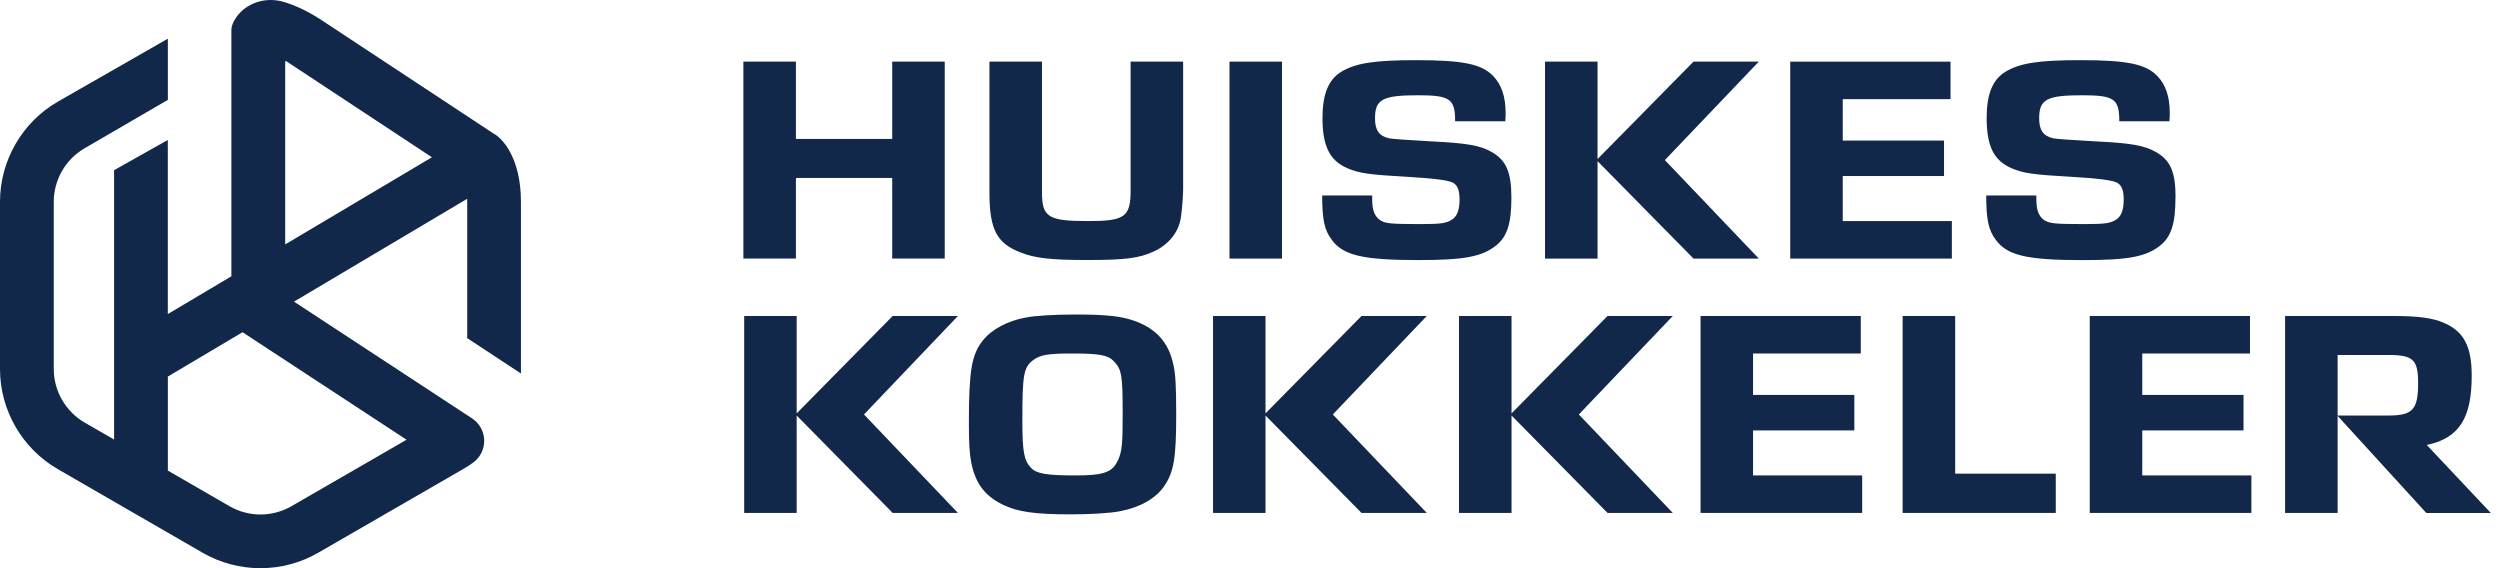
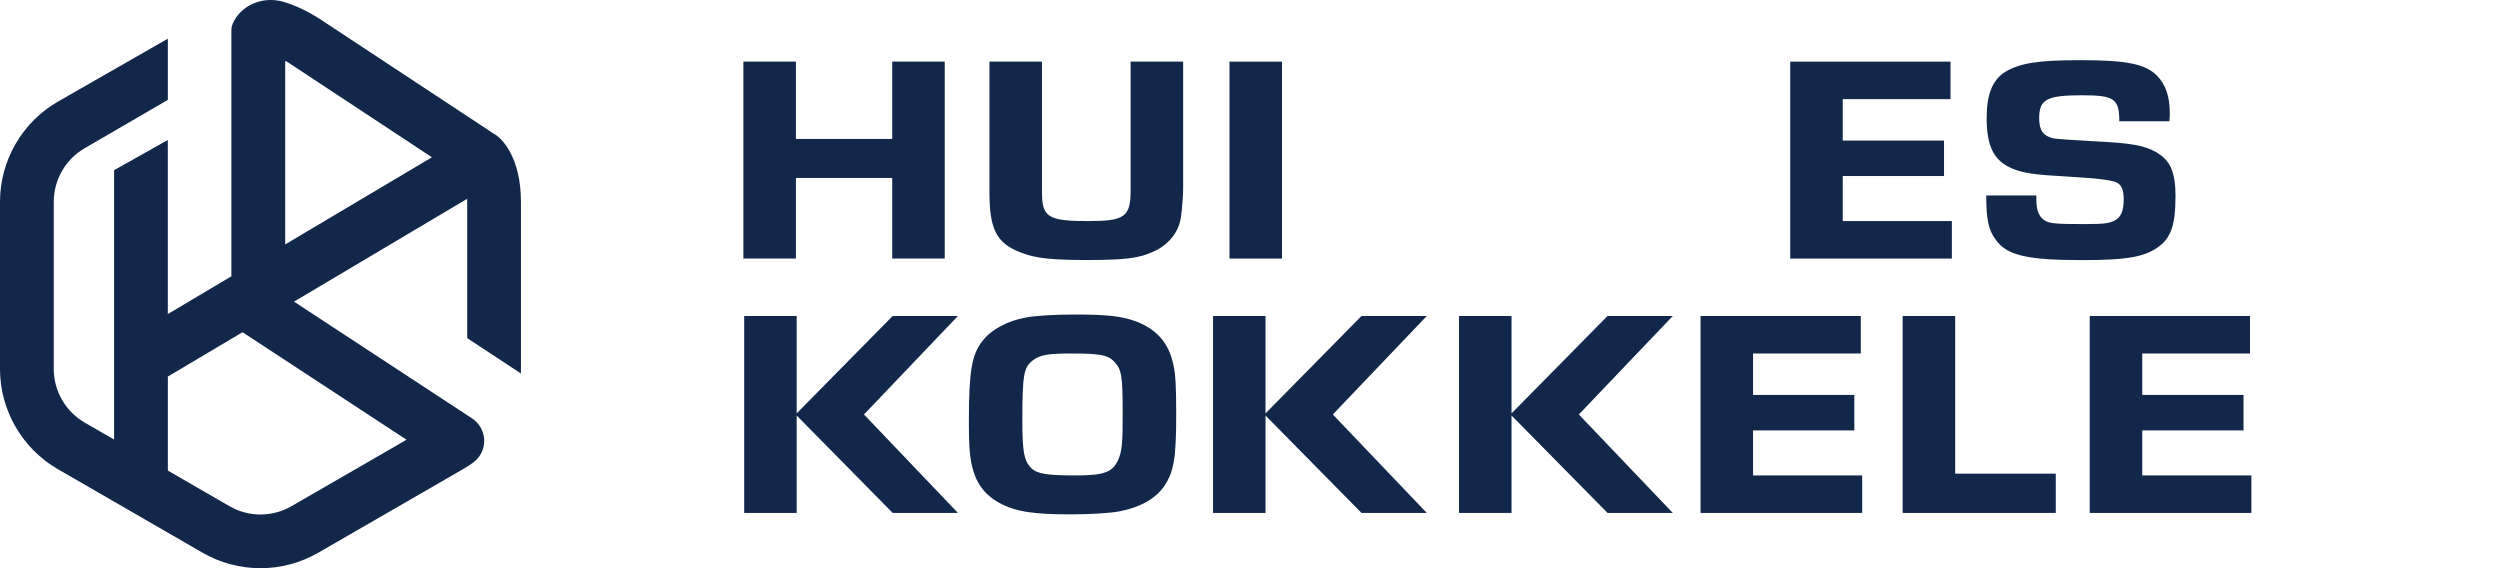
<svg xmlns="http://www.w3.org/2000/svg" width="176px" height="40px" viewBox="0 0 176 40">
  <g stroke="none" stroke-width="1" fill="none" fill-rule="evenodd">
    <g transform="translate(-40, -70)" fill="#11284B" fill-rule="nonzero">
      <g transform="translate(40, 70)">
        <polygon points="129.73 12.392 136.859 12.392 136.859 9.896 129.73 9.896 129.73 6.98 137.317 6.98 137.317 4.34 126.032 4.34 126.032 18.204 137.411 18.204 137.411 15.564 129.73 15.564" />
        <polygon points="123.415 30.301 130.545 30.301 130.545 27.802 123.415 27.802 123.415 24.886 130.999 24.886 130.999 22.246 119.718 22.246 119.718 36.11 131.097 36.11 131.097 33.47 123.415 33.47" />
        <g transform="translate(-0, 0)">
          <g transform="translate(52.334, 4.235)">
-             <polygon points="64.872 7.035 71.486 0.104 66.889 0.104 60.133 6.961 60.133 5.55 60.133 0.104 56.436 0.104 56.436 13.969 60.133 13.969 60.133 8.271 60.133 7.109 66.889 13.969 71.486 13.969" />
            <polygon points="60.837 18.01 54.078 24.867 54.078 23.456 54.078 18.01 50.381 18.01 50.381 31.875 54.078 31.875 54.078 26.18 54.078 25.018 60.837 31.875 65.431 31.875 58.817 24.944 65.431 18.01" />
            <polygon points="10.511 18.01 3.752 24.867 3.752 23.456 3.752 18.01 0.057 18.01 0.057 31.875 3.752 31.875 3.752 26.18 3.752 25.018 10.511 31.875 15.104 31.875 8.49 24.944 15.104 18.01" />
            <polygon points="43.517 18.01 36.758 24.867 36.758 23.456 36.758 18.01 33.064 18.01 33.064 31.875 36.758 31.875 36.758 26.18 36.758 25.018 43.517 31.875 48.111 31.875 41.497 24.944 48.111 18.01" />
            <path d="M27.261,9.167 C27.261,11.036 26.854,11.329 24.261,11.329 C21.476,11.329 21.021,11.059 21.021,9.312 L21.021,0.104 L17.323,0.104 L17.323,9.312 C17.323,11.908 17.829,12.908 19.556,13.552 C20.539,13.946 21.715,14.07 24.19,14.07 C26.877,14.07 27.864,13.946 28.895,13.467 C29.976,12.969 30.696,12.053 30.814,10.972 C30.885,10.534 30.959,9.453 30.959,9.079 L30.959,0.101 L27.261,0.101 L27.261,9.163 L27.261,9.167 Z" />
            <rect x="34.222" y="0.104" width="3.698" height="13.865" />
-             <path d="M40.746,9.52 C40.746,11.245 40.914,11.972 41.416,12.639 C42.207,13.74 43.601,14.074 47.515,14.074 C50.731,14.074 52.004,13.845 53.011,13.033 C53.778,12.41 54.068,11.474 54.068,9.685 C54.068,7.897 53.708,7.045 52.677,6.463 C51.859,6.005 50.973,5.84 48.404,5.715 C46.675,5.618 45.698,5.549 45.474,5.506 C44.753,5.341 44.467,4.944 44.467,4.092 C44.467,2.761 44.996,2.472 47.491,2.472 C49.747,2.472 50.108,2.721 50.108,4.301 L53.637,4.301 C53.661,4.072 53.661,3.822 53.661,3.741 C53.661,2.556 53.374,1.724 52.772,1.101 C51.957,0.269 50.636,1.91430484e-14 47.37,1.91430484e-14 C44.393,1.91430484e-14 43.096,0.209 42.066,0.832 C41.177,1.394 40.769,2.411 40.769,4.075 C40.769,6.048 41.274,7.069 42.52,7.608 C43.335,7.961 44.08,8.066 46.696,8.21 C48.634,8.32 49.731,8.466 49.986,8.648 C50.3,8.837 50.418,9.211 50.418,9.813 C50.418,10.541 50.249,10.979 49.912,11.208 C49.505,11.477 49.145,11.541 47.68,11.541 C45.494,11.541 45.157,11.501 44.773,11.228 C44.413,10.938 44.268,10.521 44.268,9.773 L44.268,9.524 L40.739,9.524 L40.746,9.52 Z" />
            <path d="M100.825,9.685 C100.825,7.857 100.465,7.045 99.434,6.463 C98.616,6.005 97.73,5.84 95.161,5.715 C93.432,5.618 92.455,5.549 92.231,5.506 C91.51,5.341 91.224,4.944 91.224,4.092 C91.224,2.761 91.752,2.472 94.248,2.472 C96.504,2.472 96.865,2.721 96.865,4.301 L100.394,4.301 C100.418,4.072 100.418,3.822 100.418,3.741 C100.418,2.556 100.131,1.724 99.528,1.101 C98.713,0.269 97.393,1.91430484e-14 94.127,1.91430484e-14 C91.15,1.91430484e-14 89.853,0.209 88.823,0.832 C87.934,1.394 87.526,2.411 87.526,4.075 C87.526,6.048 88.031,7.069 89.277,7.608 C90.092,7.961 90.836,8.066 93.453,8.21 C95.391,8.32 96.487,8.466 96.743,8.648 C97.057,8.837 97.174,9.211 97.174,9.813 C97.174,10.541 97.006,10.979 96.669,11.208 C96.262,11.477 95.901,11.541 94.437,11.541 C92.251,11.541 91.917,11.501 91.53,11.228 C91.17,10.938 91.025,10.521 91.025,9.773 L91.025,9.524 L87.496,9.524 C87.496,11.248 87.664,11.975 88.166,12.642 C88.957,13.744 90.352,14.077 94.265,14.077 C97.481,14.077 98.754,13.848 99.761,13.036 C100.529,12.413 100.818,11.477 100.818,9.689 L100.825,9.685 Z" />
            <path d="M27.612,18.384 C26.675,18.031 25.618,17.906 23.362,17.906 C21.897,17.906 20.553,17.99 19.906,18.115 C18.61,18.344 17.482,18.947 16.859,19.735 C16.067,20.711 15.875,21.897 15.875,25.514 C15.875,27.009 15.922,27.716 16.044,28.339 C16.333,29.774 16.98,30.666 18.253,31.289 C19.26,31.788 20.486,31.976 23.005,31.976 C24.47,31.976 25.766,31.892 26.46,31.767 C27.901,31.498 28.979,30.895 29.605,30.02 C30.302,29.002 30.471,28.066 30.471,24.928 C30.471,23.015 30.424,22.102 30.279,21.479 C29.966,19.92 29.103,18.943 27.615,18.381 L27.612,18.384 Z M26.386,28.134 C26.002,29.006 25.402,29.235 23.409,29.235 C21.415,29.235 20.671,29.13 20.263,28.716 C19.758,28.198 19.64,27.595 19.64,25.369 C19.64,22.126 19.735,21.627 20.385,21.129 C20.866,20.755 21.418,20.651 23.099,20.651 C25.018,20.651 25.645,20.755 26.052,21.169 C26.628,21.752 26.702,22.126 26.702,24.891 C26.702,27.012 26.655,27.511 26.389,28.134 L26.386,28.134 Z" />
            <polygon points="85.31 18.01 81.612 18.01 81.612 31.875 92.392 31.875 92.392 29.11 85.31 29.11" />
            <polygon points="98.481 26.066 105.61 26.066 105.61 23.567 98.481 23.567 98.481 20.651 106.065 20.651 106.065 18.01 94.783 18.01 94.783 31.875 106.163 31.875 106.163 29.235 98.481 29.235" />
            <path d="M3.698,8.355 C3.698,8.322 3.725,8.291 3.762,8.291 L10.477,8.291 L10.477,13.966 L14.175,13.966 L14.175,0.101 L10.477,0.101 L10.477,5.547 L3.698,5.547 L3.698,0.101 L1.91430484e-14,0.101 L1.91430484e-14,13.966 L3.698,13.966 L3.698,8.355 Z" />
          </g>
          <g transform="translate(0, 0)">
-             <polygon points="28.656 30.995 17.121 23.431 17.121 23.431" />
            <path d="M36.674,26.297 L36.674,14.2 C36.674,11.105 35.351,9.711 34.751,9.405 L34.751,9.405 C34.751,9.405 23.591,2.04 22.499,1.326 C21.459,0.665 20.59,0.309 19.923,0.12 C18.711,-0.224 17.367,0.181 16.64,1.208 C16.428,1.507 16.289,1.824 16.289,2.114 L16.289,19.45 L11.814,22.111 L11.814,9.853 L8.032,11.981 L8.032,30.944 L5.961,29.749 C4.62,28.974 3.785,27.529 3.785,25.98 L3.785,14.204 C3.785,12.654 4.62,11.21 5.961,10.435 L11.817,7.03 L11.817,2.723 L4.068,7.158 C1.559,8.606 9.5715242e-15,11.307 9.5715242e-15,14.204 L9.5715242e-15,25.98 C9.5715242e-15,28.877 1.559,31.577 4.068,33.026 L14.269,38.916 C15.525,39.64 16.929,40 18.337,40 C19.745,40 21.152,39.636 22.405,38.912 L32.606,33.022 C32.848,32.884 33.077,32.733 33.303,32.571 C33.808,32.207 34.101,31.618 34.088,30.995 C34.074,30.372 33.754,29.796 33.236,29.456 L20.698,21.235 L32.889,13.995 C32.889,14.062 32.892,14.129 32.892,14.197 L32.892,23.805 L36.674,26.294 L36.674,26.297 Z M28.619,30.958 L20.513,35.639 C19.172,36.413 17.505,36.413 16.161,35.639 L11.817,33.13 L11.817,26.509 L17.074,23.387 L28.622,30.958 L28.619,30.958 Z M20.078,17.204 L20.078,4.323 C20.108,4.306 20.102,4.309 20.132,4.296 L30.407,11.072 L20.081,17.204 L20.078,17.204 Z" />
          </g>
        </g>
-         <path d="M170.846,31.325 C173.223,30.83 174.008,29.298 174.008,26.445 C174.008,24.387 173.456,23.327 172.038,22.724 C171.294,22.39 170.213,22.246 168.556,22.246 L160.871,22.246 L160.871,36.11 L164.568,36.11 L164.568,24.99 L168.125,24.99 C169.899,24.99 170.236,25.324 170.236,26.987 C170.236,28.836 169.852,29.254 168.125,29.254 L164.548,29.254 L170.812,36.114 L175.355,36.114 L170.846,31.328 L170.846,31.325 Z" />
      </g>
    </g>
  </g>
</svg>